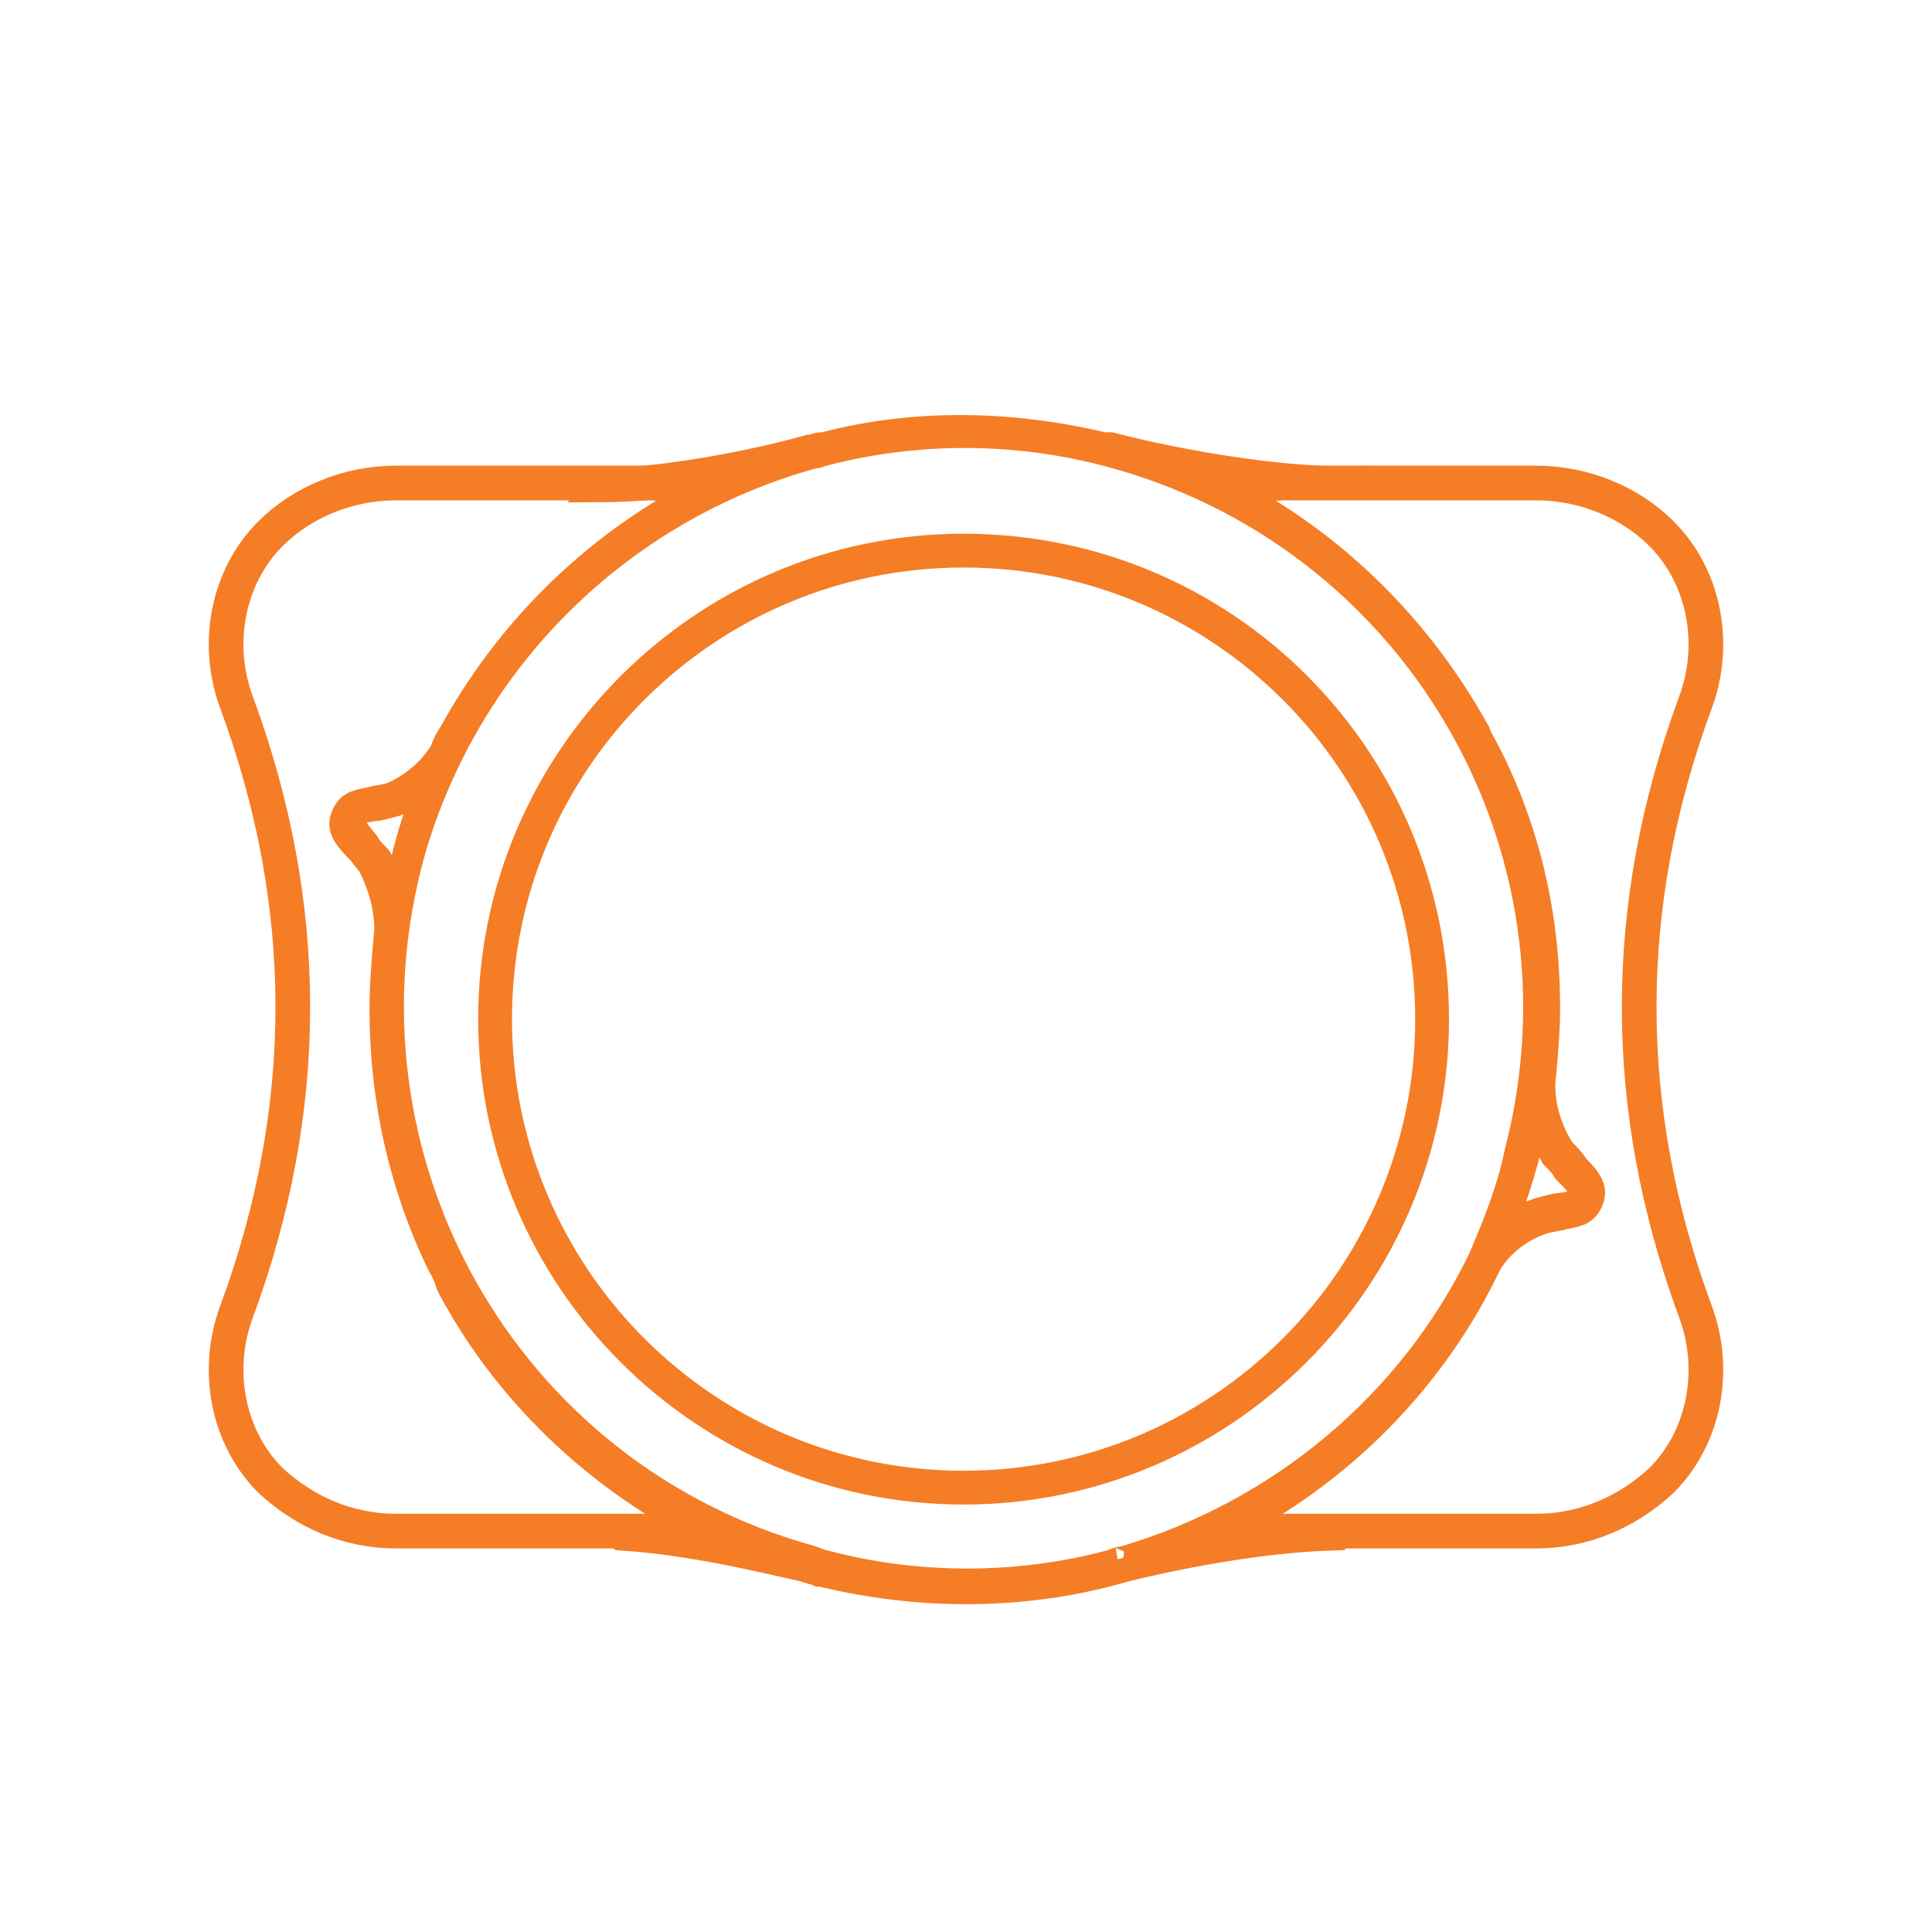
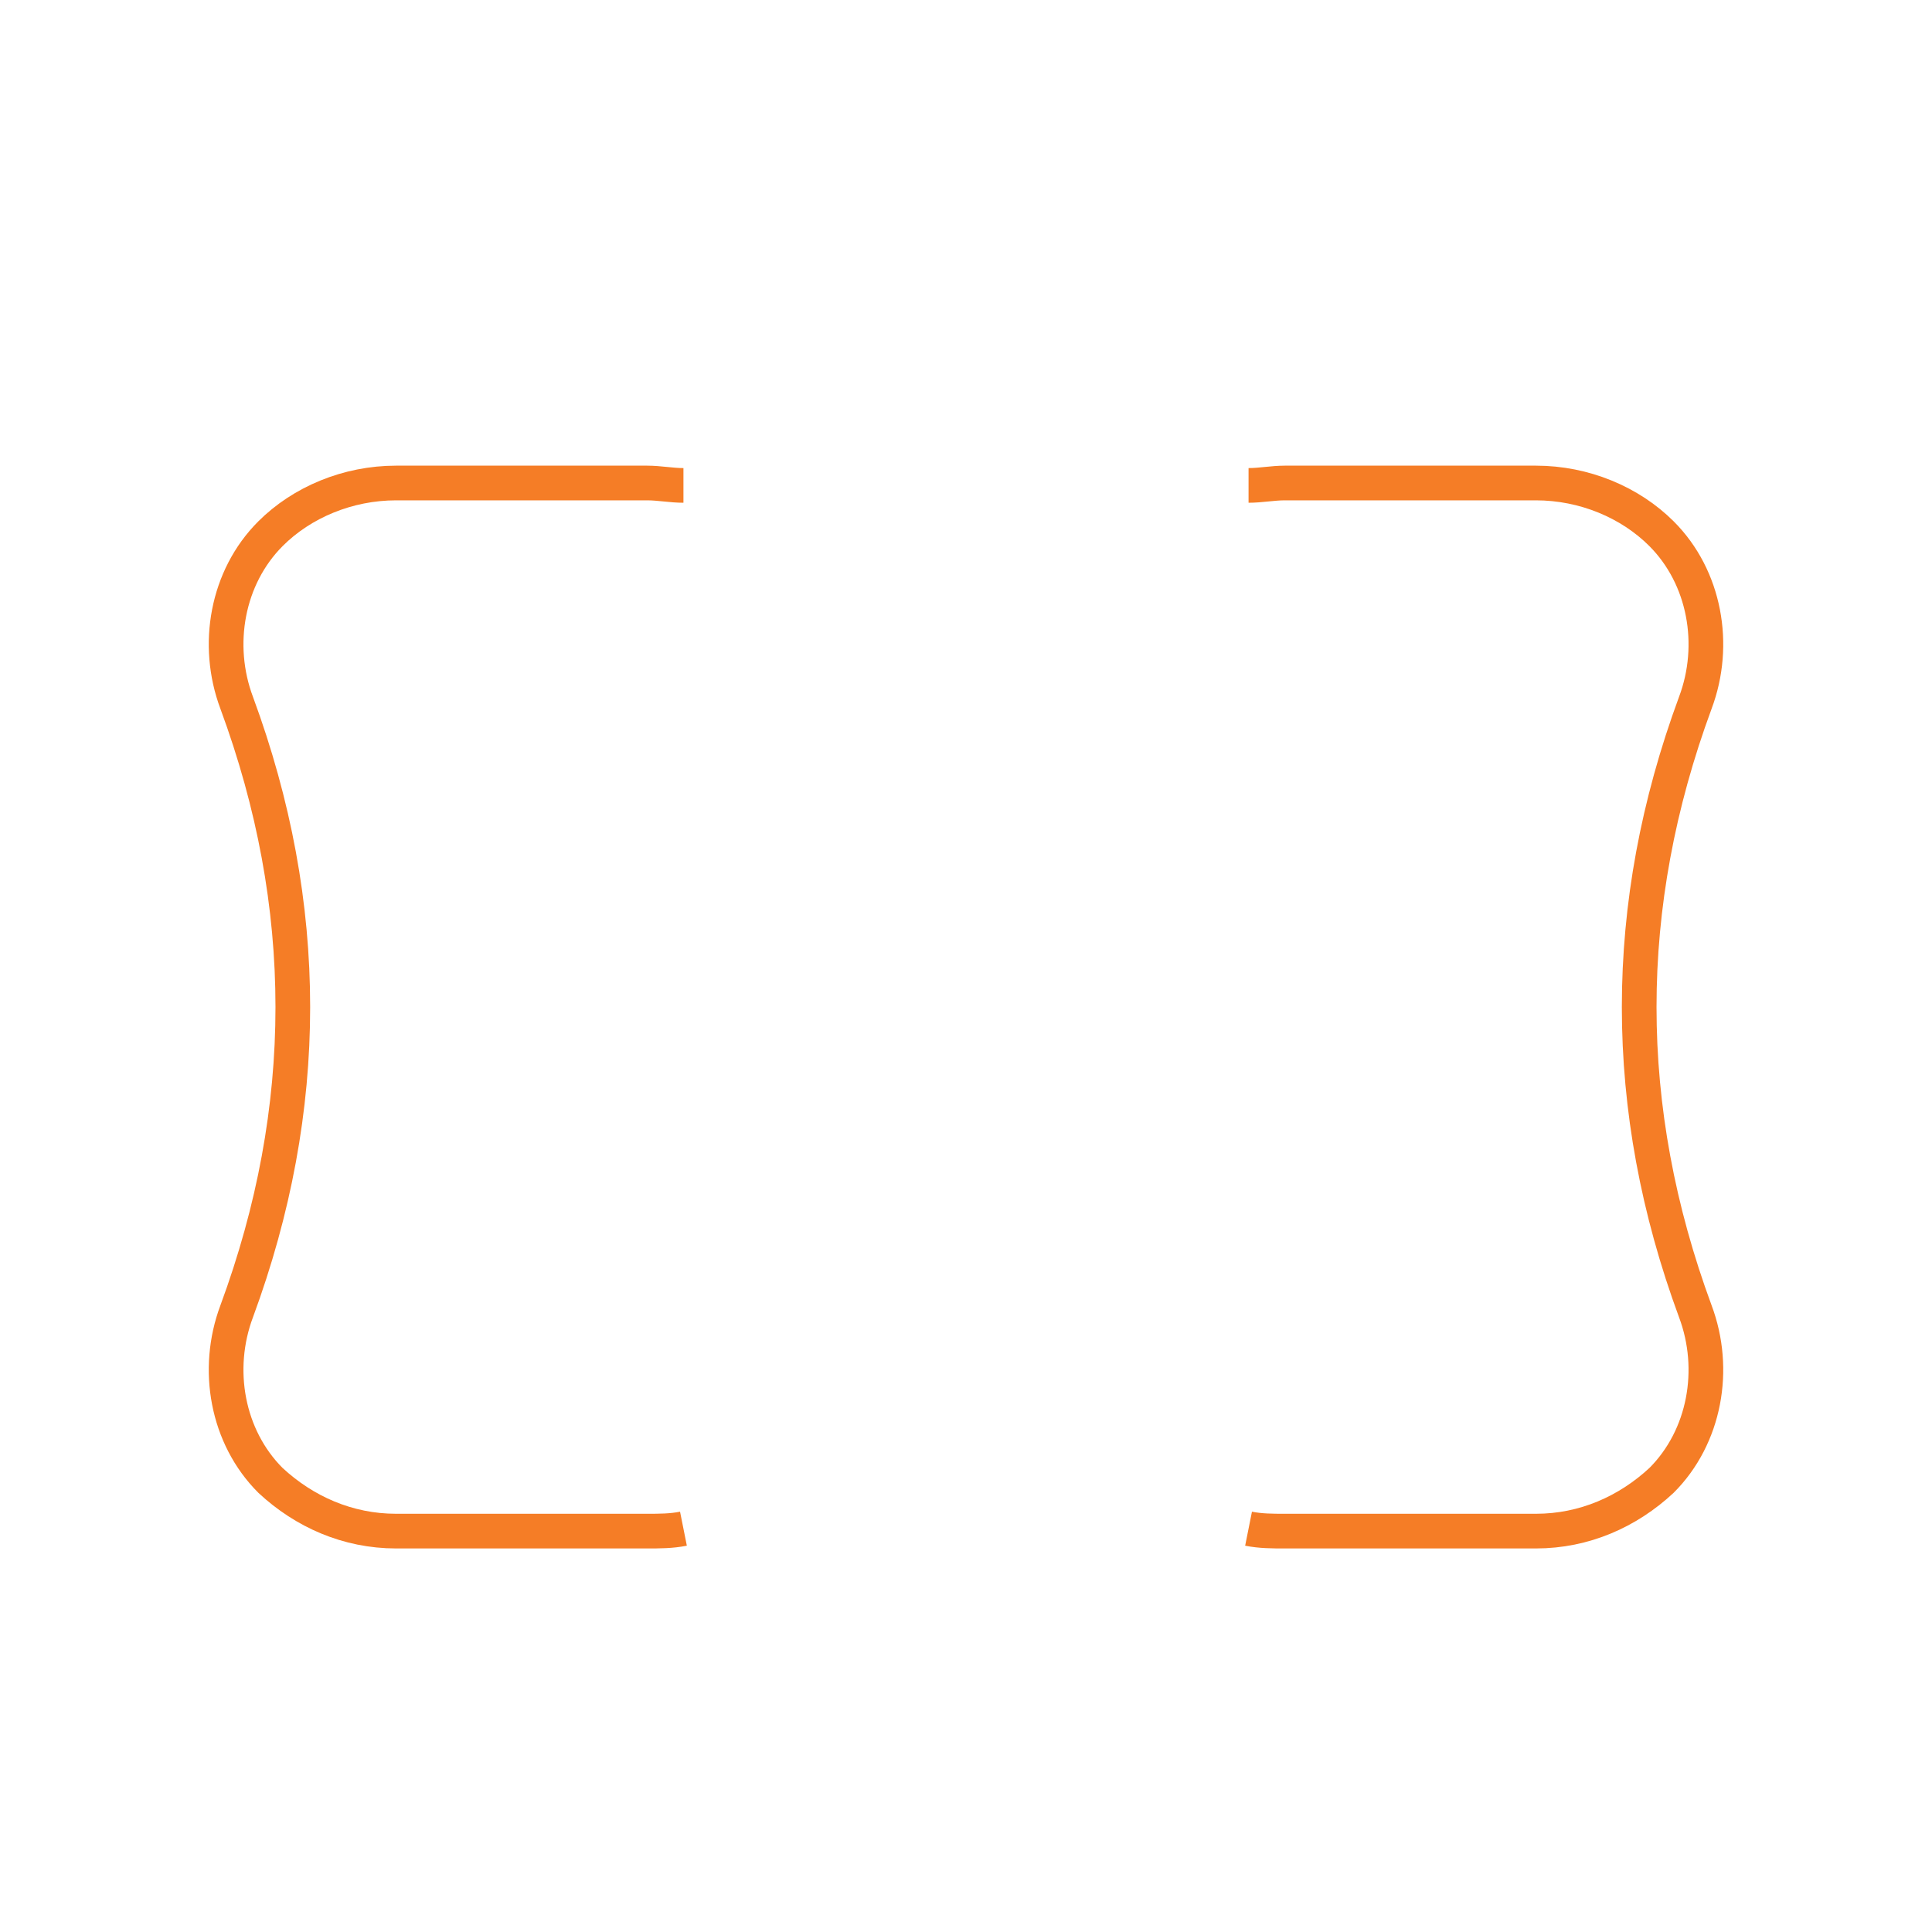
<svg xmlns="http://www.w3.org/2000/svg" xmlns:xlink="http://www.w3.org/1999/xlink" version="1.1" id="Layer_1" x="0px" y="0px" viewBox="0 0 80 80" style="enable-background:new 0 0 80 80;" xml:space="preserve">
  <style type="text/css">
	.st0{clip-path:url(#SVGID_00000146480751422299392840000003827930224608208300_);}
	.st1{fill:#F57D26;stroke:#F57D26;}
	.st2{fill:none;stroke:#F57D26;stroke-width:1.436;}
</style>
  <g id="Group_9703" transform="translate(0 0)">
    <g>
      <defs>
-         <rect id="SVGID_1_" x="-3.1" y="14.1" width="86.2" height="55.3" />
-       </defs>
+         </defs>
      <clipPath id="SVGID_00000151516842802968403120000013076511345841302416_">
        <use xlink:href="#SVGID_1_" style="overflow:visible;" />
      </clipPath>
      <g id="Group_9702" transform="translate(0 0)" style="clip-path:url(#SVGID_00000151516842802968403120000013076511345841302416_);">
        <path id="Path_587" class="st1" d="M39.9,22.6c-10.8,0-19.6,8.8-19.6,19.6c0,10.8,8.8,19.6,19.6,19.6c10.8,0,19.6-8.8,19.6-19.6     v0C59.5,31.4,50.8,22.6,39.9,22.6 M39.9,61.4c-10.6,0-19.2-8.6-19.2-19.2c0-10.6,8.6-19.2,19.2-19.2c10.6,0,19.2,8.6,19.2,19.2v0     C59.1,52.8,50.5,61.4,39.9,61.4" />
        <path class="st1" d="M64.7,47.6c-0.5-0.8-0.8-1.7-0.8-2.7c0.1-1.1,0.2-2.1,0.2-3.2c0-3.7-0.8-7.3-2.5-10.6     c-0.2-0.4-0.3-0.5-0.4-0.8c-2.6-4.7-6.6-8.5-11.6-10.7c2.2,0.4,4.4,0.6,6.6,0.6c0-0.1,0-0.3,0-0.4c-4,0.1-9.1-1.1-10.2-1.4     l-0.1,0l-0.2,0c-3.8-0.9-7.8-1-11.6,0l-0.1,0c-0.2,0-0.3,0.1-0.5,0.1c-1.4,0.4-5.2,1.3-8.6,1.4c-0.1,0.1-0.1,0.3-0.2,0.4     c1.8,0,3.7-0.2,5.5-0.6c-4.9,2.2-8.9,5.9-11.5,10.6c-0.2,0.3-0.3,0.5-0.4,0.8c-0.5,0.8-1.2,1.4-2.1,1.8c-0.3,0.1-0.6,0.1-0.9,0.2     c-0.6,0.1-0.9,0.2-1.1,0.7c-0.2,0.5,0.1,0.9,0.6,1.4c0.2,0.2,0.3,0.4,0.5,0.6c0.4,0.8,0.7,1.7,0.7,2.7c-0.1,1.1-0.2,2.2-0.2,3.3     c0,3.7,0.8,7.3,2.4,10.6c0.3,0.5,0.3,0.7,0.4,0.9c2.5,4.7,6.6,8.4,11.4,10.6c-1.5-0.3-3.1-0.5-4.6-0.6c0.1,0.1,0.2,0.3,0.3,0.4     c3.1,0.2,6.2,1,7.6,1.3c0.2,0.1,0.4,0.1,0.6,0.2l0.1,0c4.1,1,8.5,1,12.6-0.2c1.6-0.4,5.3-1.2,8.6-1.3c0-0.1,0.1-0.3,0.2-0.4     c-1.9,0-3.8,0.2-5.6,0.6c4.9-2.2,9-6,11.5-10.8c0.1-0.2,0.2-0.4,0.4-0.8c0.5-0.8,1.3-1.4,2.2-1.7c0.3-0.1,0.6-0.1,0.9-0.2     c0.6-0.1,0.9-0.2,1.1-0.7c0.2-0.5-0.1-0.9-0.6-1.4C65.1,48,64.9,47.8,64.7,47.6z M15.7,35.5c-0.2-0.2-0.4-0.4-0.5-0.6     c-0.4-0.5-0.6-0.7-0.5-1c0.1-0.3,0.2-0.3,0.8-0.4c0.2,0,0.5-0.1,0.9-0.2c0.5-0.2,0.9-0.4,1.3-0.8c-0.6,1.4-1,2.9-1.3,4.4     C16.2,36.4,16,36,15.7,35.5z M61.3,52.1c-2.9,6-8.3,10.5-14.7,12.4l0,0c-0.5,0.1-0.4,0.1-0.4,0.1l-0.3,0.1c-3.8,1-7.9,1-11.7,0     c-0.1,0-0.3-0.1-0.6-0.2C20.9,61,13.6,47.9,17.1,35.3c2.3-8,8.6-14.2,16.6-16.4c0.2,0,0.3-0.1,0.4-0.1c3.8-1,7.9-1,11.7,0l0,0     c12.7,3.3,20.3,16.2,17,28.9C62.5,49.2,61.9,50.7,61.3,52.1z M65.4,49.5c-0.1,0.3-0.2,0.3-0.8,0.4c-0.2,0-0.5,0.1-0.9,0.2     c-0.6,0.2-1.1,0.5-1.5,0.9c0.6-1.5,1.1-3.1,1.4-4.7c0.1,0.6,0.4,1.1,0.7,1.6h0c0.2,0.2,0.4,0.4,0.5,0.6     C65.3,49,65.5,49.2,65.4,49.5z" />
      </g>
    </g>
  </g>
  <path class="st2" d="M28.3,63.3c-0.5,0.1-1,0.1-1.5,0.1H16.4c-2,0-3.8-0.8-5.2-2.1c-1.8-1.8-2.3-4.6-1.4-7c3.1-8.4,3.1-16.8,0-25.2  c-0.9-2.4-0.4-5.2,1.4-7c1.3-1.3,3.2-2.1,5.2-2.1h10.4c0.5,0,1,0.1,1.5,0.1" />
  <path class="st2" d="M51.7,63.3c0.5,0.1,1,0.1,1.5,0.1h10.4c2,0,3.8-0.8,5.2-2.1c1.8-1.8,2.3-4.6,1.4-7c-3.1-8.4-3.1-16.8,0-25.2  c0.9-2.4,0.4-5.2-1.4-7c-1.3-1.3-3.2-2.1-5.2-2.1H53.2c-0.5,0-1,0.1-1.5,0.1" />
</svg>